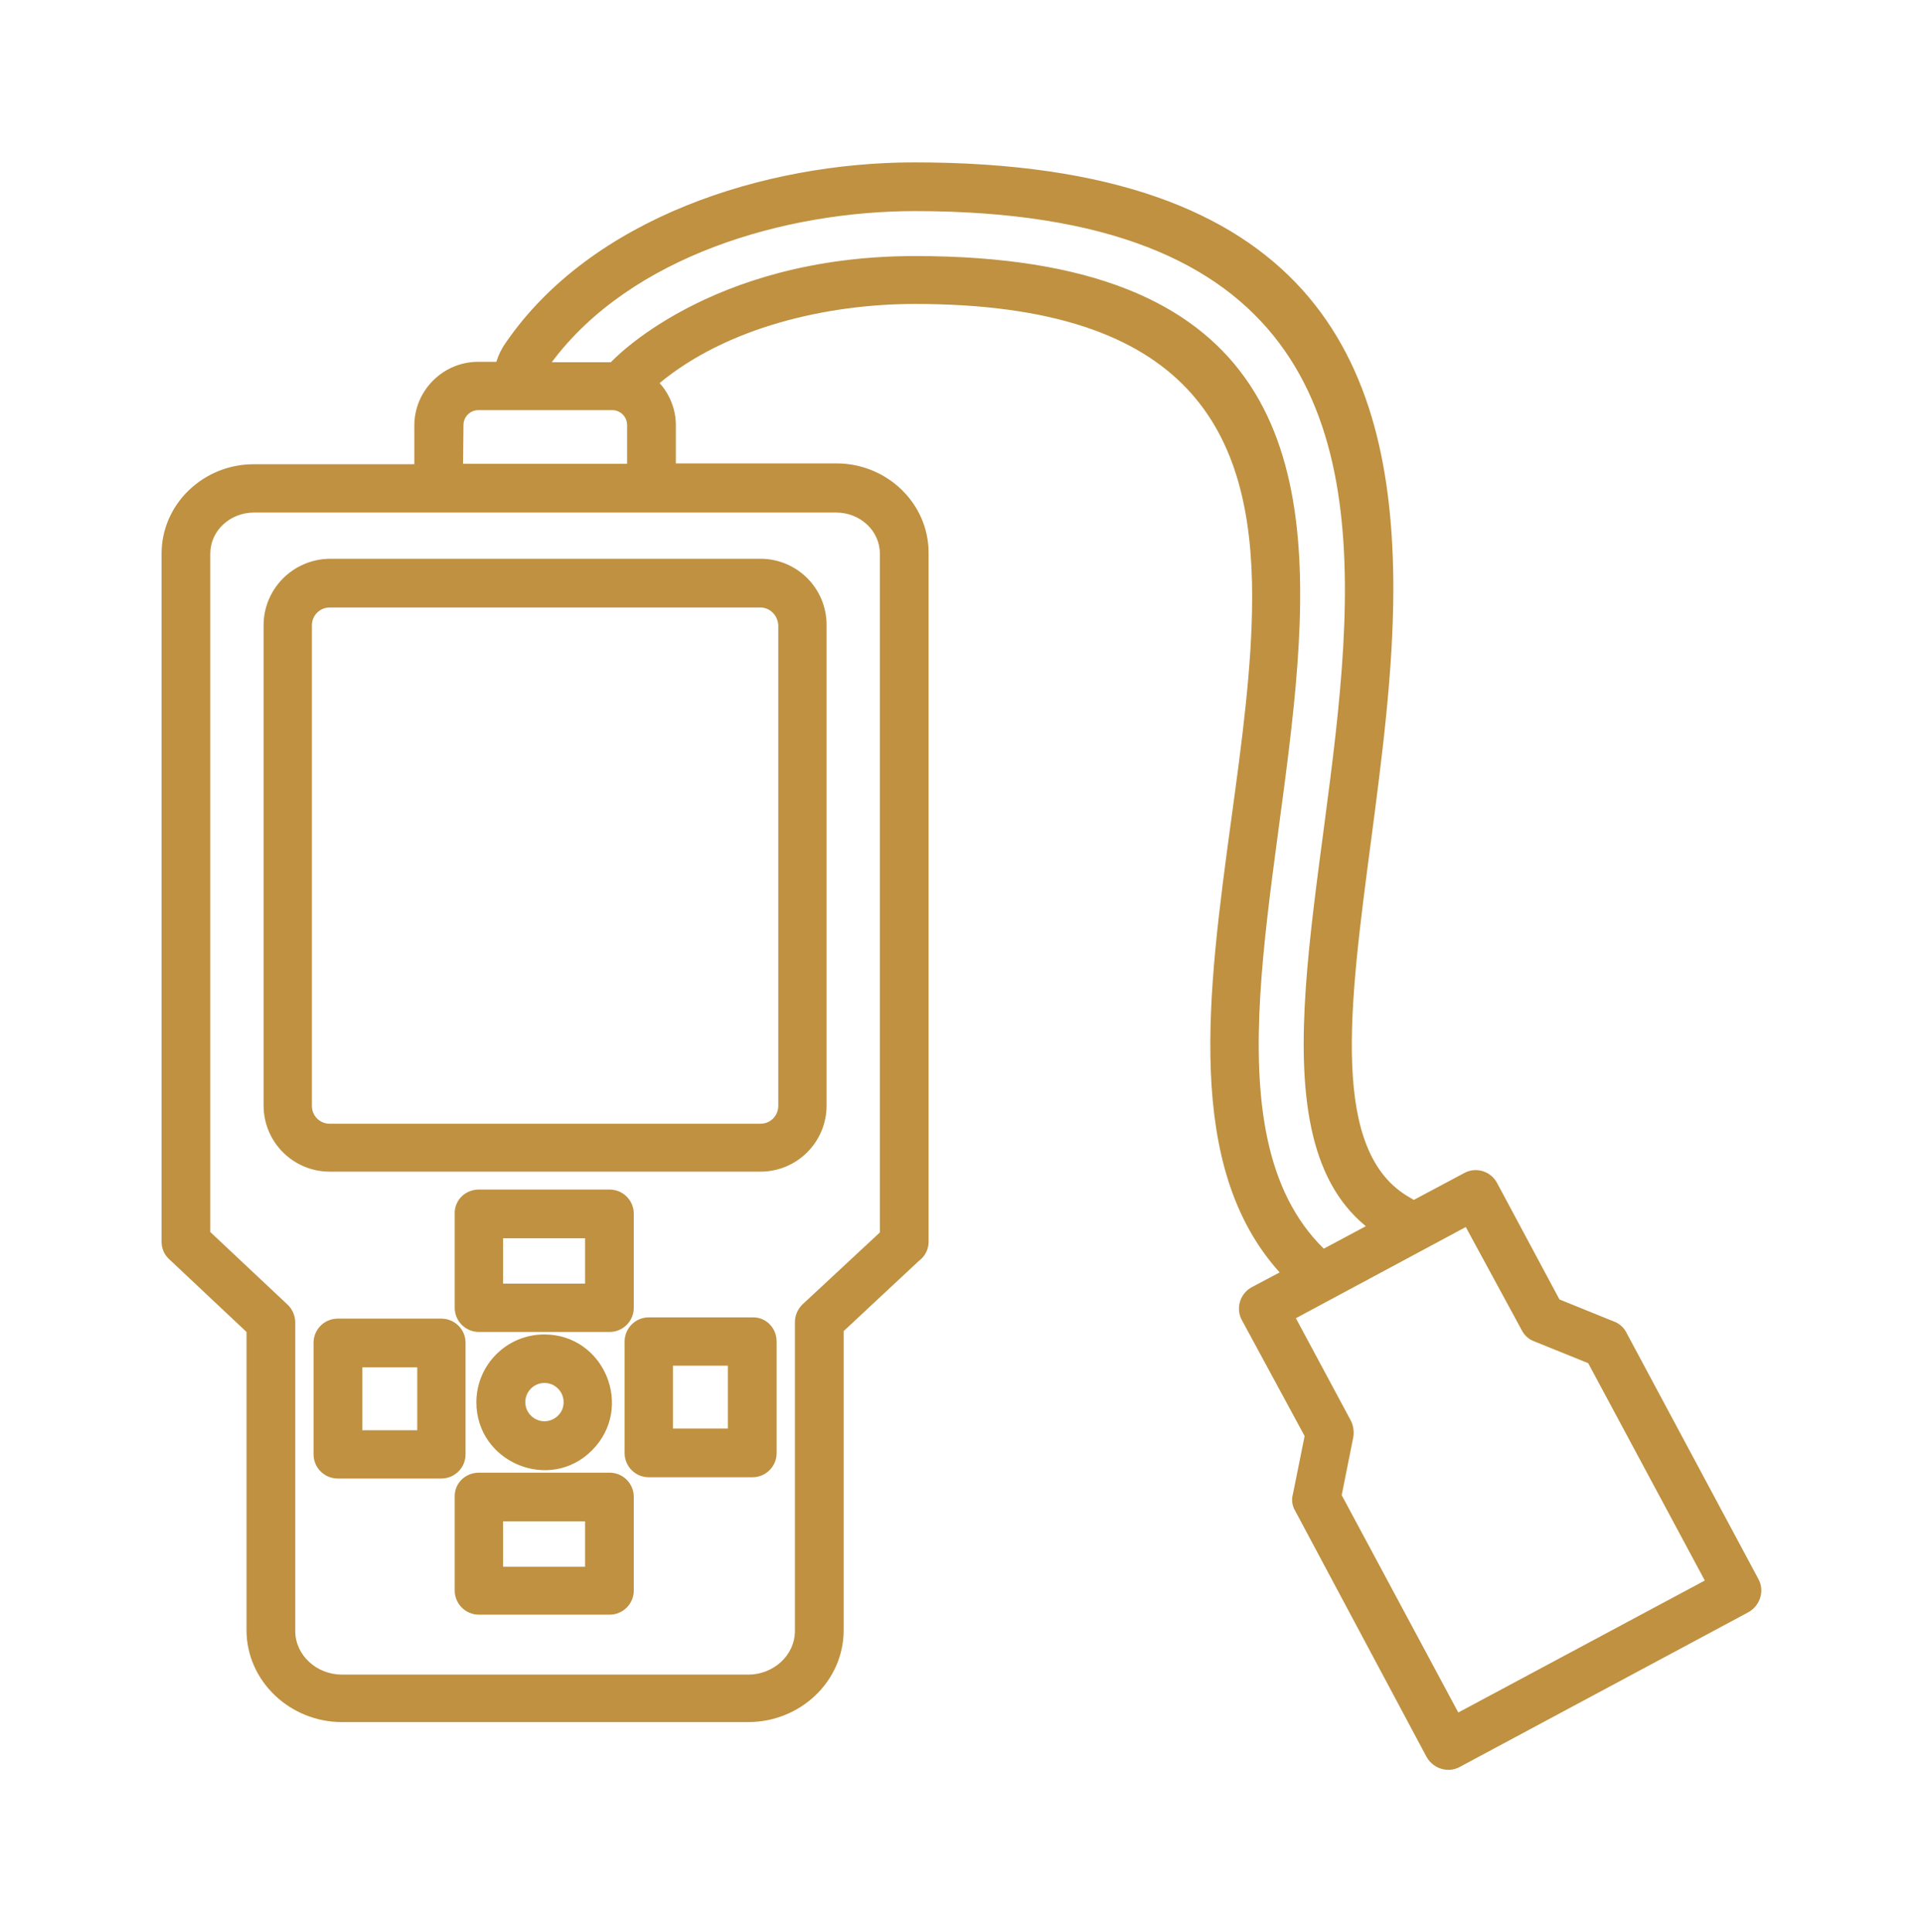
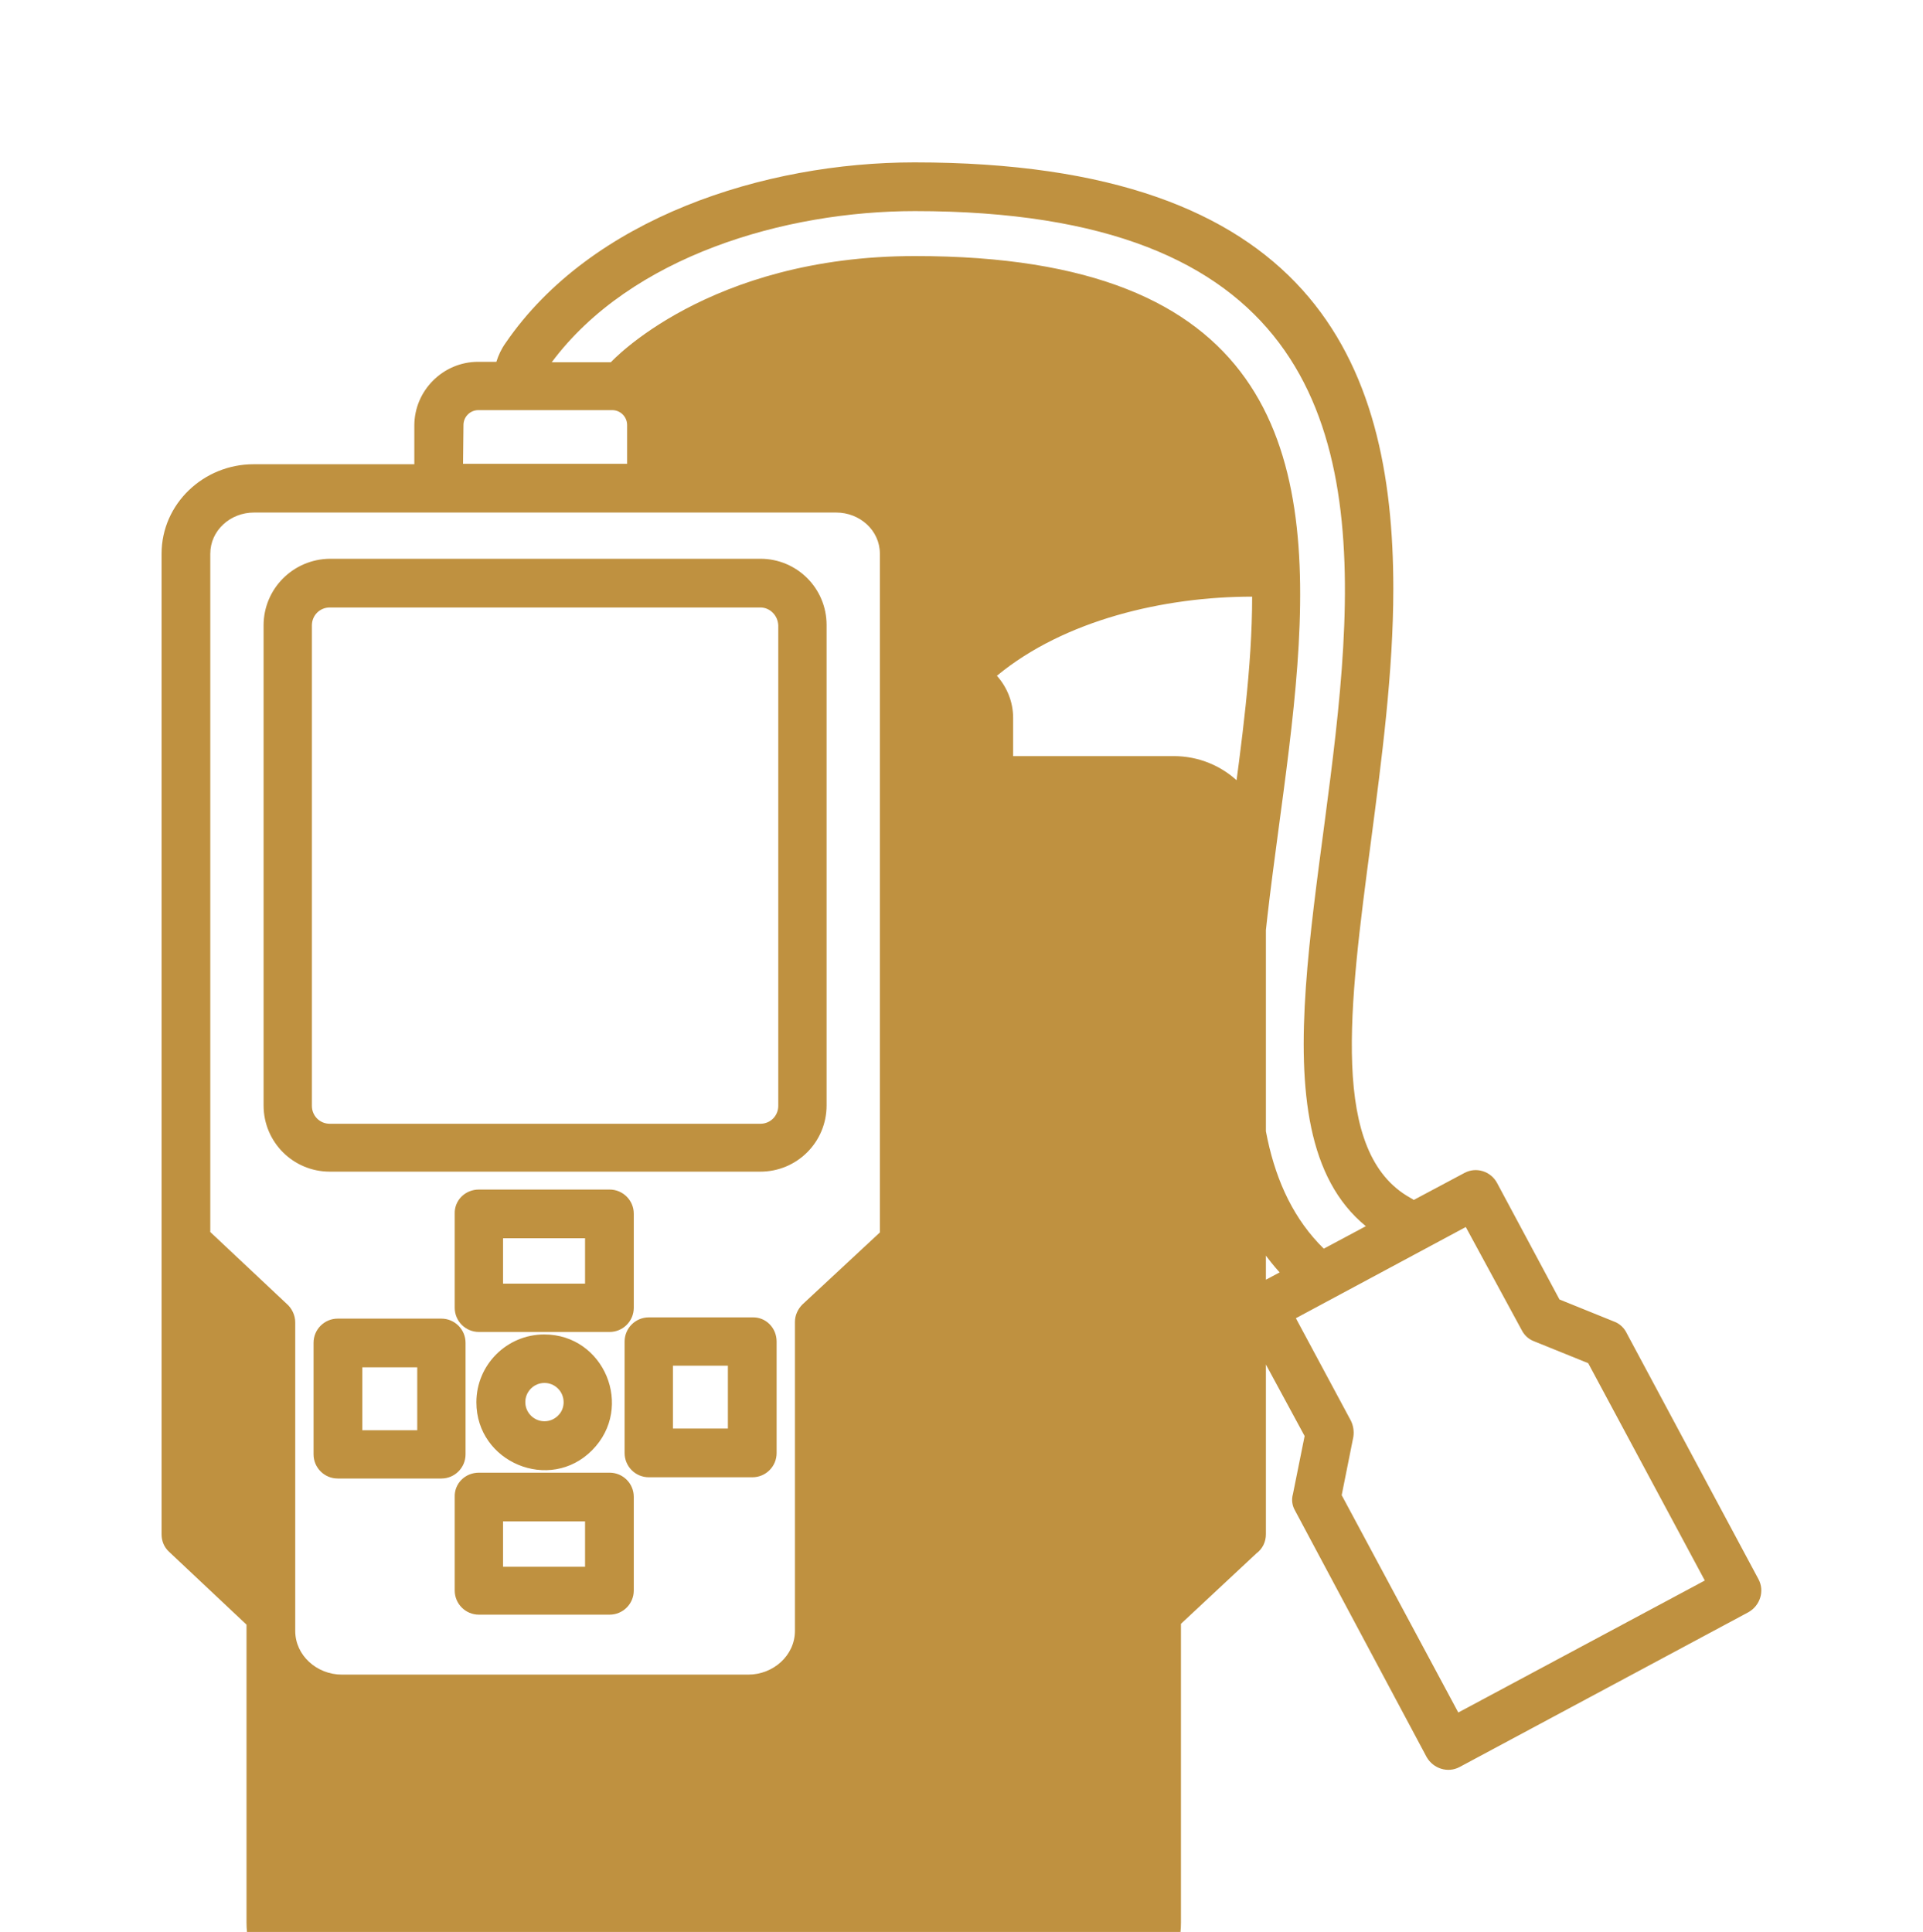
<svg xmlns="http://www.w3.org/2000/svg" version="1.1" id="Layer_1" x="0px" y="0px" viewBox="0 0 461.8 464" style="enable-background:new 0 0 461.8 464;" xml:space="preserve">
  <style type="text/css">
	.st0{fill:#BF9140;}
</style>
-   <path class="st0" d="M300.7,309.1l6.6-3.5c-22.9-25.4-17.3-67-11.6-108.9c2.5-18.3,5-36.6,5-53.4c0-39.4-14.7-70.3-81-70.3  c-21.1,0-45.1,5.6-61.3,19c2.5,2.8,3.9,6.4,3.9,10.1v9.2h38.6c12,0,22.1,9.5,22.1,21.5v165.4c0,1.8-0.8,3.5-2.3,4.6l-18.1,16.9v71.8  c0,12.4-10.5,22.1-22.9,22.1H82.1c-12.4,0-22.9-9.8-22.9-22.1v-71.6l-18.6-17.5c-1.2-1.1-1.8-2.6-1.8-4.2V133  c0-12,10.1-21.5,22.1-21.5h38.6v-9.3c0-8.4,6.9-15.3,15.3-15.3h4.4c0.5-1.6,1.2-3.1,2.2-4.5C142,52.3,183.6,39,219.6,39  c95,0,115,47.4,115,102.4c0,20-2.8,41-5.4,60.9c-5.2,39.5-9.9,74.6,9.5,85.4c0.3,0.2,0.6,0.3,0.8,0.5l12.2-6.5  c2.8-1.5,6.3-0.4,7.8,2.4l15,28l13.1,5.3c1.4,0.5,2.5,1.6,3.1,2.9l31.6,59c1.5,2.8,0.4,6.3-2.4,7.9l-69.4,37.2  c-2.8,1.5-6.3,0.4-7.9-2.4L311,362.8c-0.7-1.2-0.9-2.6-0.5-4l2.8-13.9L298.2,317C296.7,314.2,297.8,310.6,300.7,309.1L300.7,309.1z   M317.9,299.9l10.1-5.4c-56-45.8,77.6-243.8-108.3-243.8c-31.2,0-68.2,10.8-87.2,36.3h14.2c0,0,23.3-25.5,73-25.5  C390.4,61.4,261.2,244.3,317.9,299.9L317.9,299.9z M352,294.7l-40.8,21.9l13.2,24.6c0.6,1.2,0.8,2.6,0.6,3.9l-2.8,14l28,52.2  l59.2-31.7l-28-52.2l-13.1-5.3c-1.3-0.5-2.3-1.5-2.9-2.7L352,294.7z M130.7,320.5c14.4,0,21.7,17.5,11.5,27.8s-27.8,2.9-27.8-11.5  C114.4,327.8,121.7,320.5,130.7,320.5z M134,333.5c-1.8-1.8-4.7-1.8-6.5,0c-1.8,1.8-1.8,4.7,0,6.5c1.8,1.8,4.7,1.8,6.5,0  C135.8,338.3,135.8,335.3,134,333.5z M115,353.7h31.4c3.2,0,5.8,2.6,5.8,5.8v22.5c0,3.2-2.6,5.8-5.8,5.8H115c-3.2,0-5.8-2.6-5.8-5.8  v-22.5C109.1,356.3,111.7,353.7,115,353.7L115,353.7z M140.5,365.4h-19.7v10.9h19.7L140.5,365.4z M115,285.7h31.4  c3.2,0,5.8,2.6,5.8,5.8v22.6c0,3.2-2.6,5.8-5.8,5.8H115c-3.2,0-5.8-2.6-5.8-5.8v-22.6C109.1,288.3,111.7,285.7,115,285.7z   M140.5,297.4h-19.7v10.9h19.7V297.4z M75.3,349.3v-26.8c0-3.2,2.6-5.8,5.8-5.8H106c3.2,0,5.8,2.6,5.8,5.8v26.8  c0,3.2-2.6,5.8-5.8,5.8H81.1C77.9,355.1,75.3,352.5,75.3,349.3z M87,328.4v15.1h13.2v-15.1H87z M186.5,322.2v26.8  c0,3.2-2.6,5.8-5.8,5.8h-24.9c-3.2,0-5.8-2.6-5.8-5.8v-26.8c0-3.2,2.6-5.8,5.8-5.8h24.9C183.9,316.3,186.5,318.9,186.5,322.2  L186.5,322.2z M174.8,343.1V328h-13.2v15.1H174.8z M79.2,134.2h103.4c8.8,0,15.9,7.1,15.9,15.9v115.4c0,8.8-7.1,15.9-15.9,15.9H79.2  c-8.8,0-15.9-7.1-15.9-15.9V150.2C63.3,141.4,70.4,134.3,79.2,134.2z M182.6,145.9H79.2c-2.4,0-4.3,1.9-4.3,4.3v115.4  c0,2.4,1.9,4.3,4.3,4.3h103.4c2.4,0,4.3-1.9,4.3-4.3V150.2C186.8,147.8,184.9,145.9,182.6,145.9L182.6,145.9z M111.2,111.4h39.4  v-9.3c0-2-1.6-3.6-3.6-3.6h-32.1c-2,0-3.6,1.6-3.6,3.6L111.2,111.4L111.2,111.4z M200.8,123.1H61c-5.7,0-10.5,4.3-10.5,9.9v162.9  l18.3,17.2c1.3,1.1,2.1,2.8,2.1,4.5v74.1c0,5.9,5.2,10.5,11.2,10.5h97.6c6,0,11.2-4.6,11.2-10.5v-74.2l0,0c0-1.6,0.7-3.1,1.8-4.2  l18.6-17.3V133C211.3,127.4,206.5,123.1,200.8,123.1L200.8,123.1z" />
+   <path class="st0" d="M300.7,309.1l6.6-3.5c-22.9-25.4-17.3-67-11.6-108.9c2.5-18.3,5-36.6,5-53.4c-21.1,0-45.1,5.6-61.3,19c2.5,2.8,3.9,6.4,3.9,10.1v9.2h38.6c12,0,22.1,9.5,22.1,21.5v165.4c0,1.8-0.8,3.5-2.3,4.6l-18.1,16.9v71.8  c0,12.4-10.5,22.1-22.9,22.1H82.1c-12.4,0-22.9-9.8-22.9-22.1v-71.6l-18.6-17.5c-1.2-1.1-1.8-2.6-1.8-4.2V133  c0-12,10.1-21.5,22.1-21.5h38.6v-9.3c0-8.4,6.9-15.3,15.3-15.3h4.4c0.5-1.6,1.2-3.1,2.2-4.5C142,52.3,183.6,39,219.6,39  c95,0,115,47.4,115,102.4c0,20-2.8,41-5.4,60.9c-5.2,39.5-9.9,74.6,9.5,85.4c0.3,0.2,0.6,0.3,0.8,0.5l12.2-6.5  c2.8-1.5,6.3-0.4,7.8,2.4l15,28l13.1,5.3c1.4,0.5,2.5,1.6,3.1,2.9l31.6,59c1.5,2.8,0.4,6.3-2.4,7.9l-69.4,37.2  c-2.8,1.5-6.3,0.4-7.9-2.4L311,362.8c-0.7-1.2-0.9-2.6-0.5-4l2.8-13.9L298.2,317C296.7,314.2,297.8,310.6,300.7,309.1L300.7,309.1z   M317.9,299.9l10.1-5.4c-56-45.8,77.6-243.8-108.3-243.8c-31.2,0-68.2,10.8-87.2,36.3h14.2c0,0,23.3-25.5,73-25.5  C390.4,61.4,261.2,244.3,317.9,299.9L317.9,299.9z M352,294.7l-40.8,21.9l13.2,24.6c0.6,1.2,0.8,2.6,0.6,3.9l-2.8,14l28,52.2  l59.2-31.7l-28-52.2l-13.1-5.3c-1.3-0.5-2.3-1.5-2.9-2.7L352,294.7z M130.7,320.5c14.4,0,21.7,17.5,11.5,27.8s-27.8,2.9-27.8-11.5  C114.4,327.8,121.7,320.5,130.7,320.5z M134,333.5c-1.8-1.8-4.7-1.8-6.5,0c-1.8,1.8-1.8,4.7,0,6.5c1.8,1.8,4.7,1.8,6.5,0  C135.8,338.3,135.8,335.3,134,333.5z M115,353.7h31.4c3.2,0,5.8,2.6,5.8,5.8v22.5c0,3.2-2.6,5.8-5.8,5.8H115c-3.2,0-5.8-2.6-5.8-5.8  v-22.5C109.1,356.3,111.7,353.7,115,353.7L115,353.7z M140.5,365.4h-19.7v10.9h19.7L140.5,365.4z M115,285.7h31.4  c3.2,0,5.8,2.6,5.8,5.8v22.6c0,3.2-2.6,5.8-5.8,5.8H115c-3.2,0-5.8-2.6-5.8-5.8v-22.6C109.1,288.3,111.7,285.7,115,285.7z   M140.5,297.4h-19.7v10.9h19.7V297.4z M75.3,349.3v-26.8c0-3.2,2.6-5.8,5.8-5.8H106c3.2,0,5.8,2.6,5.8,5.8v26.8  c0,3.2-2.6,5.8-5.8,5.8H81.1C77.9,355.1,75.3,352.5,75.3,349.3z M87,328.4v15.1h13.2v-15.1H87z M186.5,322.2v26.8  c0,3.2-2.6,5.8-5.8,5.8h-24.9c-3.2,0-5.8-2.6-5.8-5.8v-26.8c0-3.2,2.6-5.8,5.8-5.8h24.9C183.9,316.3,186.5,318.9,186.5,322.2  L186.5,322.2z M174.8,343.1V328h-13.2v15.1H174.8z M79.2,134.2h103.4c8.8,0,15.9,7.1,15.9,15.9v115.4c0,8.8-7.1,15.9-15.9,15.9H79.2  c-8.8,0-15.9-7.1-15.9-15.9V150.2C63.3,141.4,70.4,134.3,79.2,134.2z M182.6,145.9H79.2c-2.4,0-4.3,1.9-4.3,4.3v115.4  c0,2.4,1.9,4.3,4.3,4.3h103.4c2.4,0,4.3-1.9,4.3-4.3V150.2C186.8,147.8,184.9,145.9,182.6,145.9L182.6,145.9z M111.2,111.4h39.4  v-9.3c0-2-1.6-3.6-3.6-3.6h-32.1c-2,0-3.6,1.6-3.6,3.6L111.2,111.4L111.2,111.4z M200.8,123.1H61c-5.7,0-10.5,4.3-10.5,9.9v162.9  l18.3,17.2c1.3,1.1,2.1,2.8,2.1,4.5v74.1c0,5.9,5.2,10.5,11.2,10.5h97.6c6,0,11.2-4.6,11.2-10.5v-74.2l0,0c0-1.6,0.7-3.1,1.8-4.2  l18.6-17.3V133C211.3,127.4,206.5,123.1,200.8,123.1L200.8,123.1z" />
</svg>